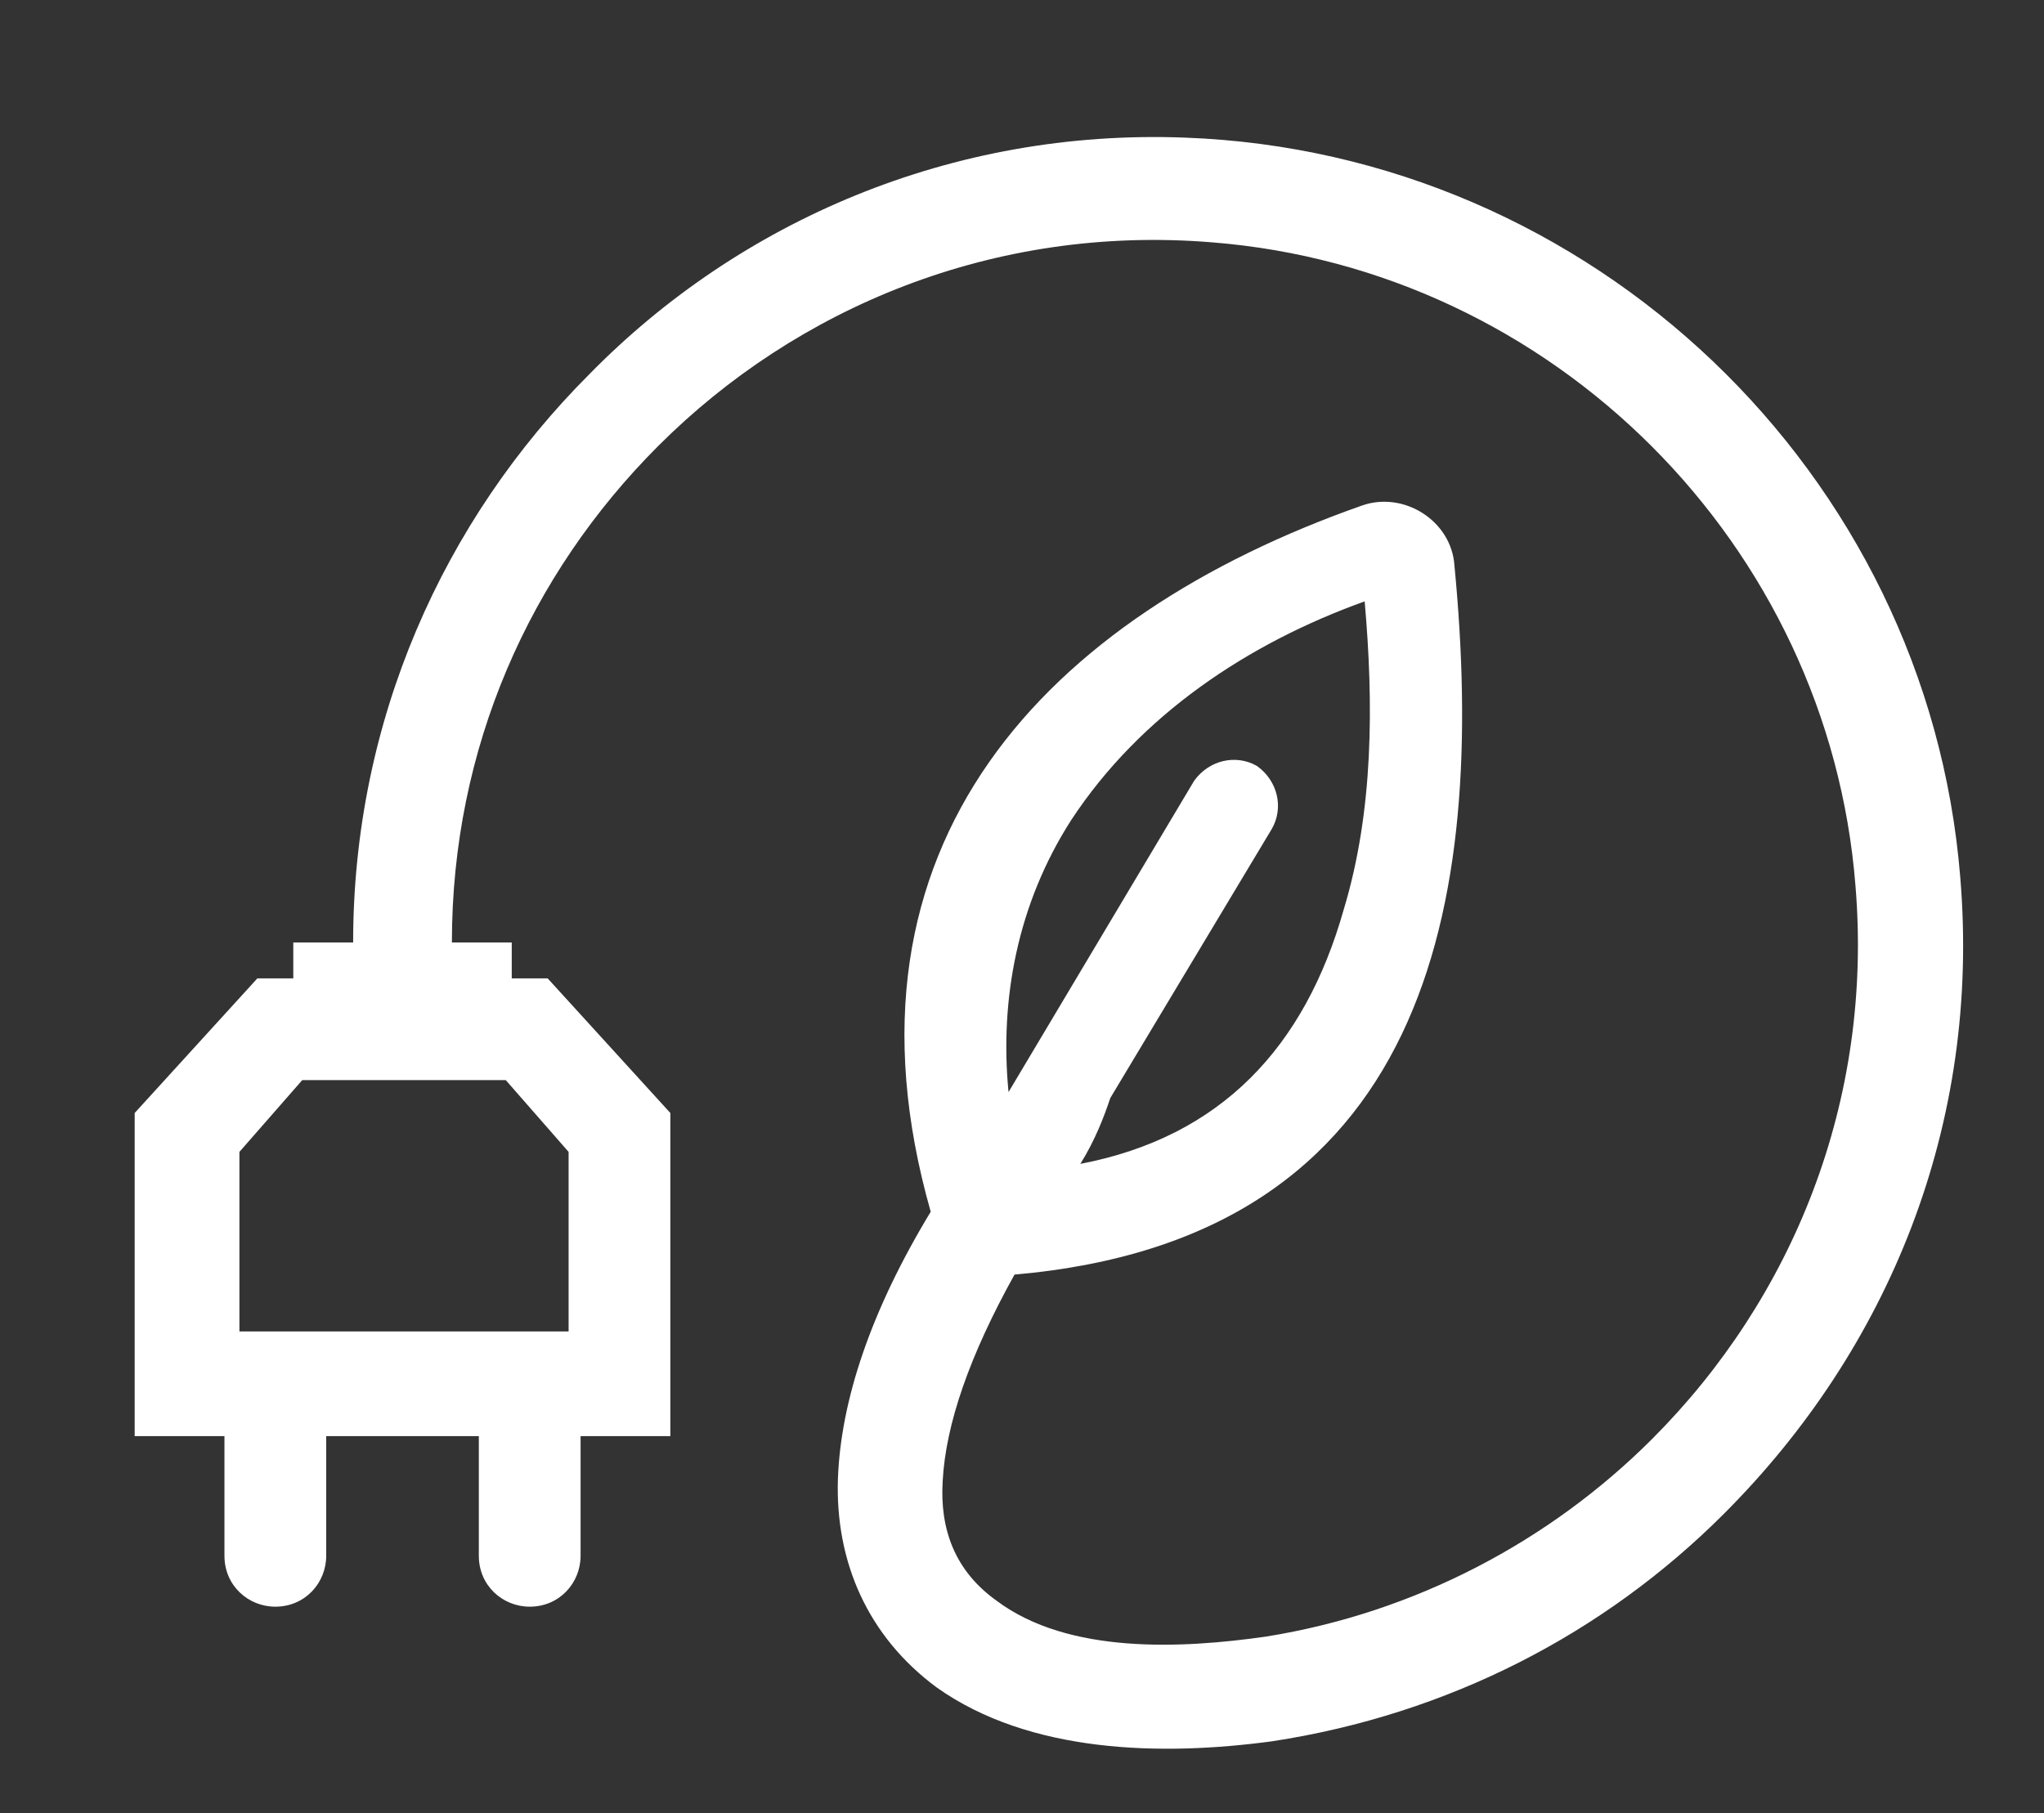
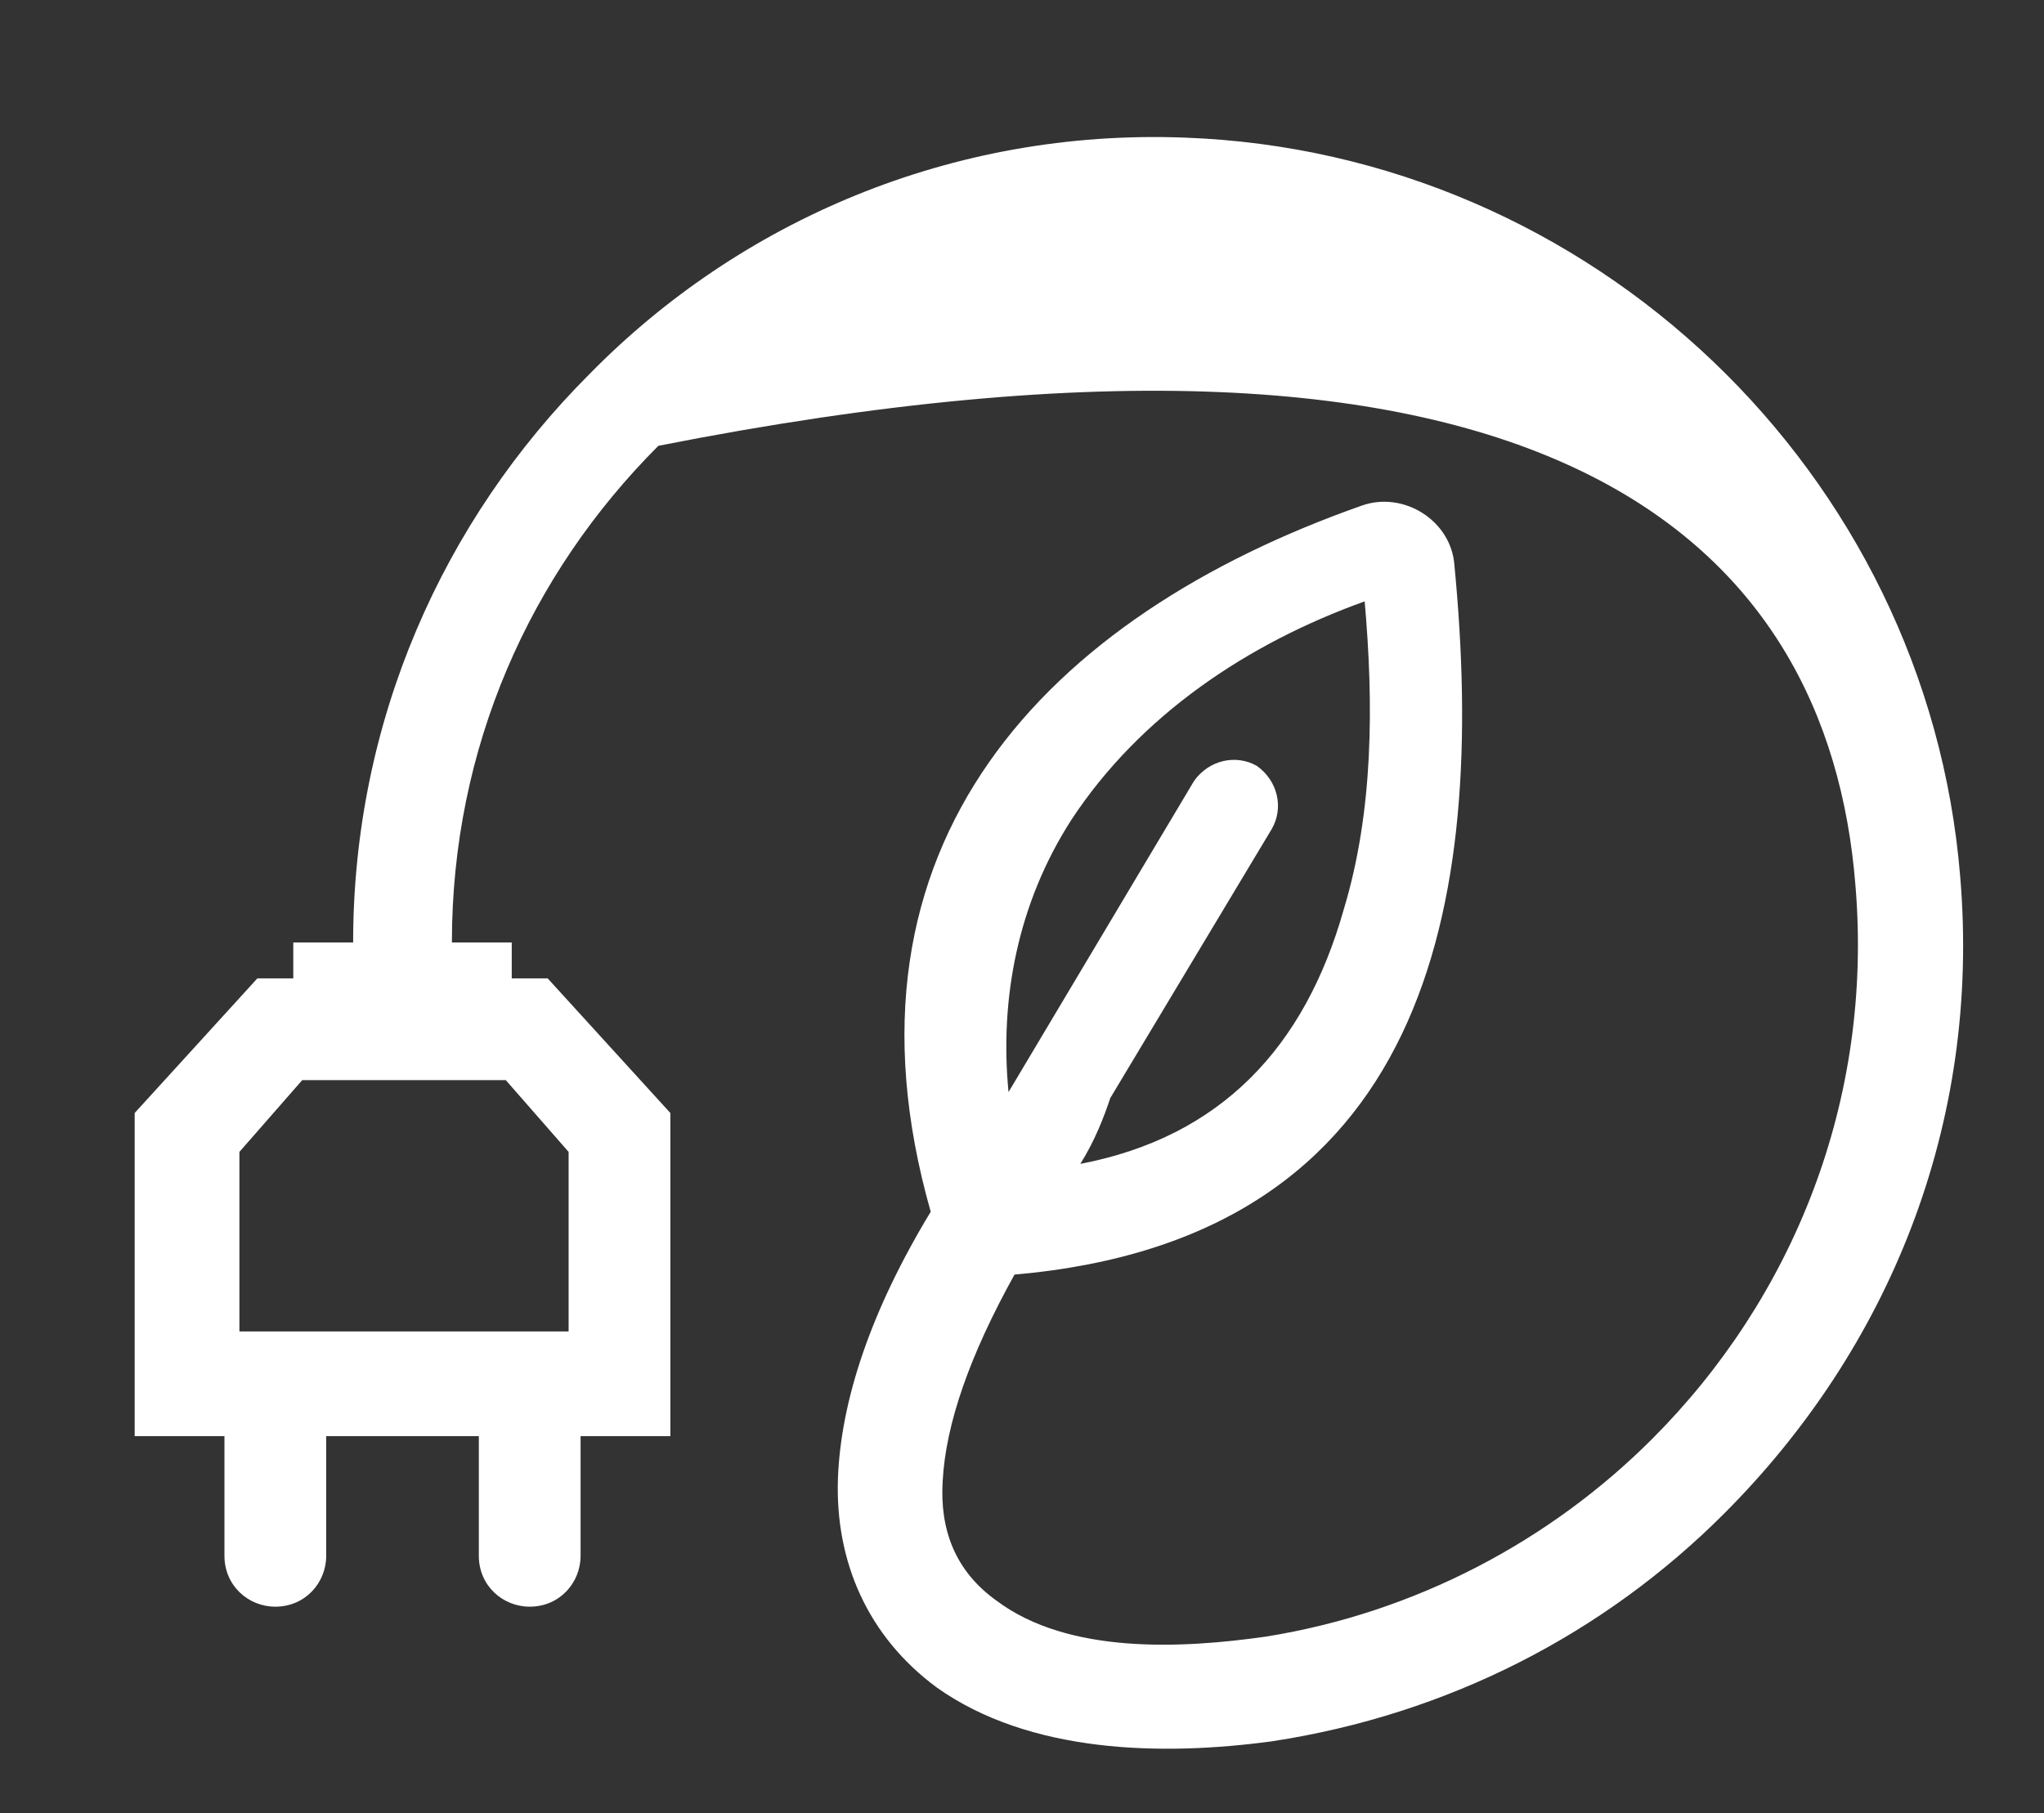
<svg xmlns="http://www.w3.org/2000/svg" version="1.1" id="Capa_1" x="0px" y="0px" viewBox="0 0 68.3 60.6" style="enable-background:new 0 0 68.3 60.6;" xml:space="preserve">
  <rect x="0" y="0" width="68.3" height="60.6" fill="#333333" stroke="none" />
  <style type="text/css">
	.st0{fill:#FFFFFF;}
</style>
  <g id="a">
-     <path class="st0" d="M65.5,29.3C64.4,15.8,53.2,5.1,39.6,4.6c-7.8-0.3-14.9,2.8-19.9,7.9c-4.9,4.9-7.9,11.6-7.9,19h-2v1.2H8.6   l-4.1,4.5V48h3v4c0,1,0.8,1.7,1.7,1.7l0,0c1,0,1.7-0.8,1.7-1.7v-4H16v4c0,1,0.8,1.7,1.7,1.7l0,0c1,0,1.7-0.8,1.7-1.7v-4h3V37.2   l-4.1-4.5h-1.2v-1.2h-2c0-6.5,2.6-12.3,6.9-16.6c4.6-4.6,11.2-7.4,18.5-6.8C51.9,9,61.1,18.2,62,29.6c0.6,7.2-2.1,13.8-6.8,18.5   c-3.4,3.4-7.9,5.8-12.9,6.6c-2.8,0.4-6.6,0.6-9-1.2c-1.4-1-1.9-2.4-1.8-4c0.1-1.9,0.9-4.2,2.4-6.9c13.8-1.2,15.8-12.3,14.7-23.7   c-0.1-1.5-1.7-2.5-3.1-2C35,20.6,27.6,28.2,31.1,40.5c-2,3.3-3,6.3-3.1,8.9c-0.1,2.8,1,5.3,3.3,7c3.1,2.2,7.5,2.3,11.2,1.8   c5.9-0.9,11.1-3.6,15.1-7.6C63.1,45.1,66.2,37.6,65.5,29.3z M16.9,36.1l2.1,2.4v6H8v-6l2.1-2.4H16.9z M35.8,27.4   c2.3-3.5,5.9-5.9,9.8-7.3c0.3,3.4,0.3,7-0.7,10.3c-1.3,4.6-4.1,7.6-8.8,8.5c0.5-0.8,0.8-1.6,1-2.2l5.4-9c0.4-0.7,0.2-1.6-0.5-2.1   c-0.7-0.4-1.6-0.2-2.1,0.5l-6.2,10.4C33.4,33.4,34,30.2,35.8,27.4z" />
+     <path class="st0" d="M65.5,29.3C64.4,15.8,53.2,5.1,39.6,4.6c-7.8-0.3-14.9,2.8-19.9,7.9c-4.9,4.9-7.9,11.6-7.9,19h-2v1.2H8.6   l-4.1,4.5V48h3v4c0,1,0.8,1.7,1.7,1.7l0,0c1,0,1.7-0.8,1.7-1.7v-4H16v4c0,1,0.8,1.7,1.7,1.7l0,0c1,0,1.7-0.8,1.7-1.7v-4h3V37.2   l-4.1-4.5h-1.2v-1.2h-2c0-6.5,2.6-12.3,6.9-16.6C51.9,9,61.1,18.2,62,29.6c0.6,7.2-2.1,13.8-6.8,18.5   c-3.4,3.4-7.9,5.8-12.9,6.6c-2.8,0.4-6.6,0.6-9-1.2c-1.4-1-1.9-2.4-1.8-4c0.1-1.9,0.9-4.2,2.4-6.9c13.8-1.2,15.8-12.3,14.7-23.7   c-0.1-1.5-1.7-2.5-3.1-2C35,20.6,27.6,28.2,31.1,40.5c-2,3.3-3,6.3-3.1,8.9c-0.1,2.8,1,5.3,3.3,7c3.1,2.2,7.5,2.3,11.2,1.8   c5.9-0.9,11.1-3.6,15.1-7.6C63.1,45.1,66.2,37.6,65.5,29.3z M16.9,36.1l2.1,2.4v6H8v-6l2.1-2.4H16.9z M35.8,27.4   c2.3-3.5,5.9-5.9,9.8-7.3c0.3,3.4,0.3,7-0.7,10.3c-1.3,4.6-4.1,7.6-8.8,8.5c0.5-0.8,0.8-1.6,1-2.2l5.4-9c0.4-0.7,0.2-1.6-0.5-2.1   c-0.7-0.4-1.6-0.2-2.1,0.5l-6.2,10.4C33.4,33.4,34,30.2,35.8,27.4z" />
  </g>
</svg>